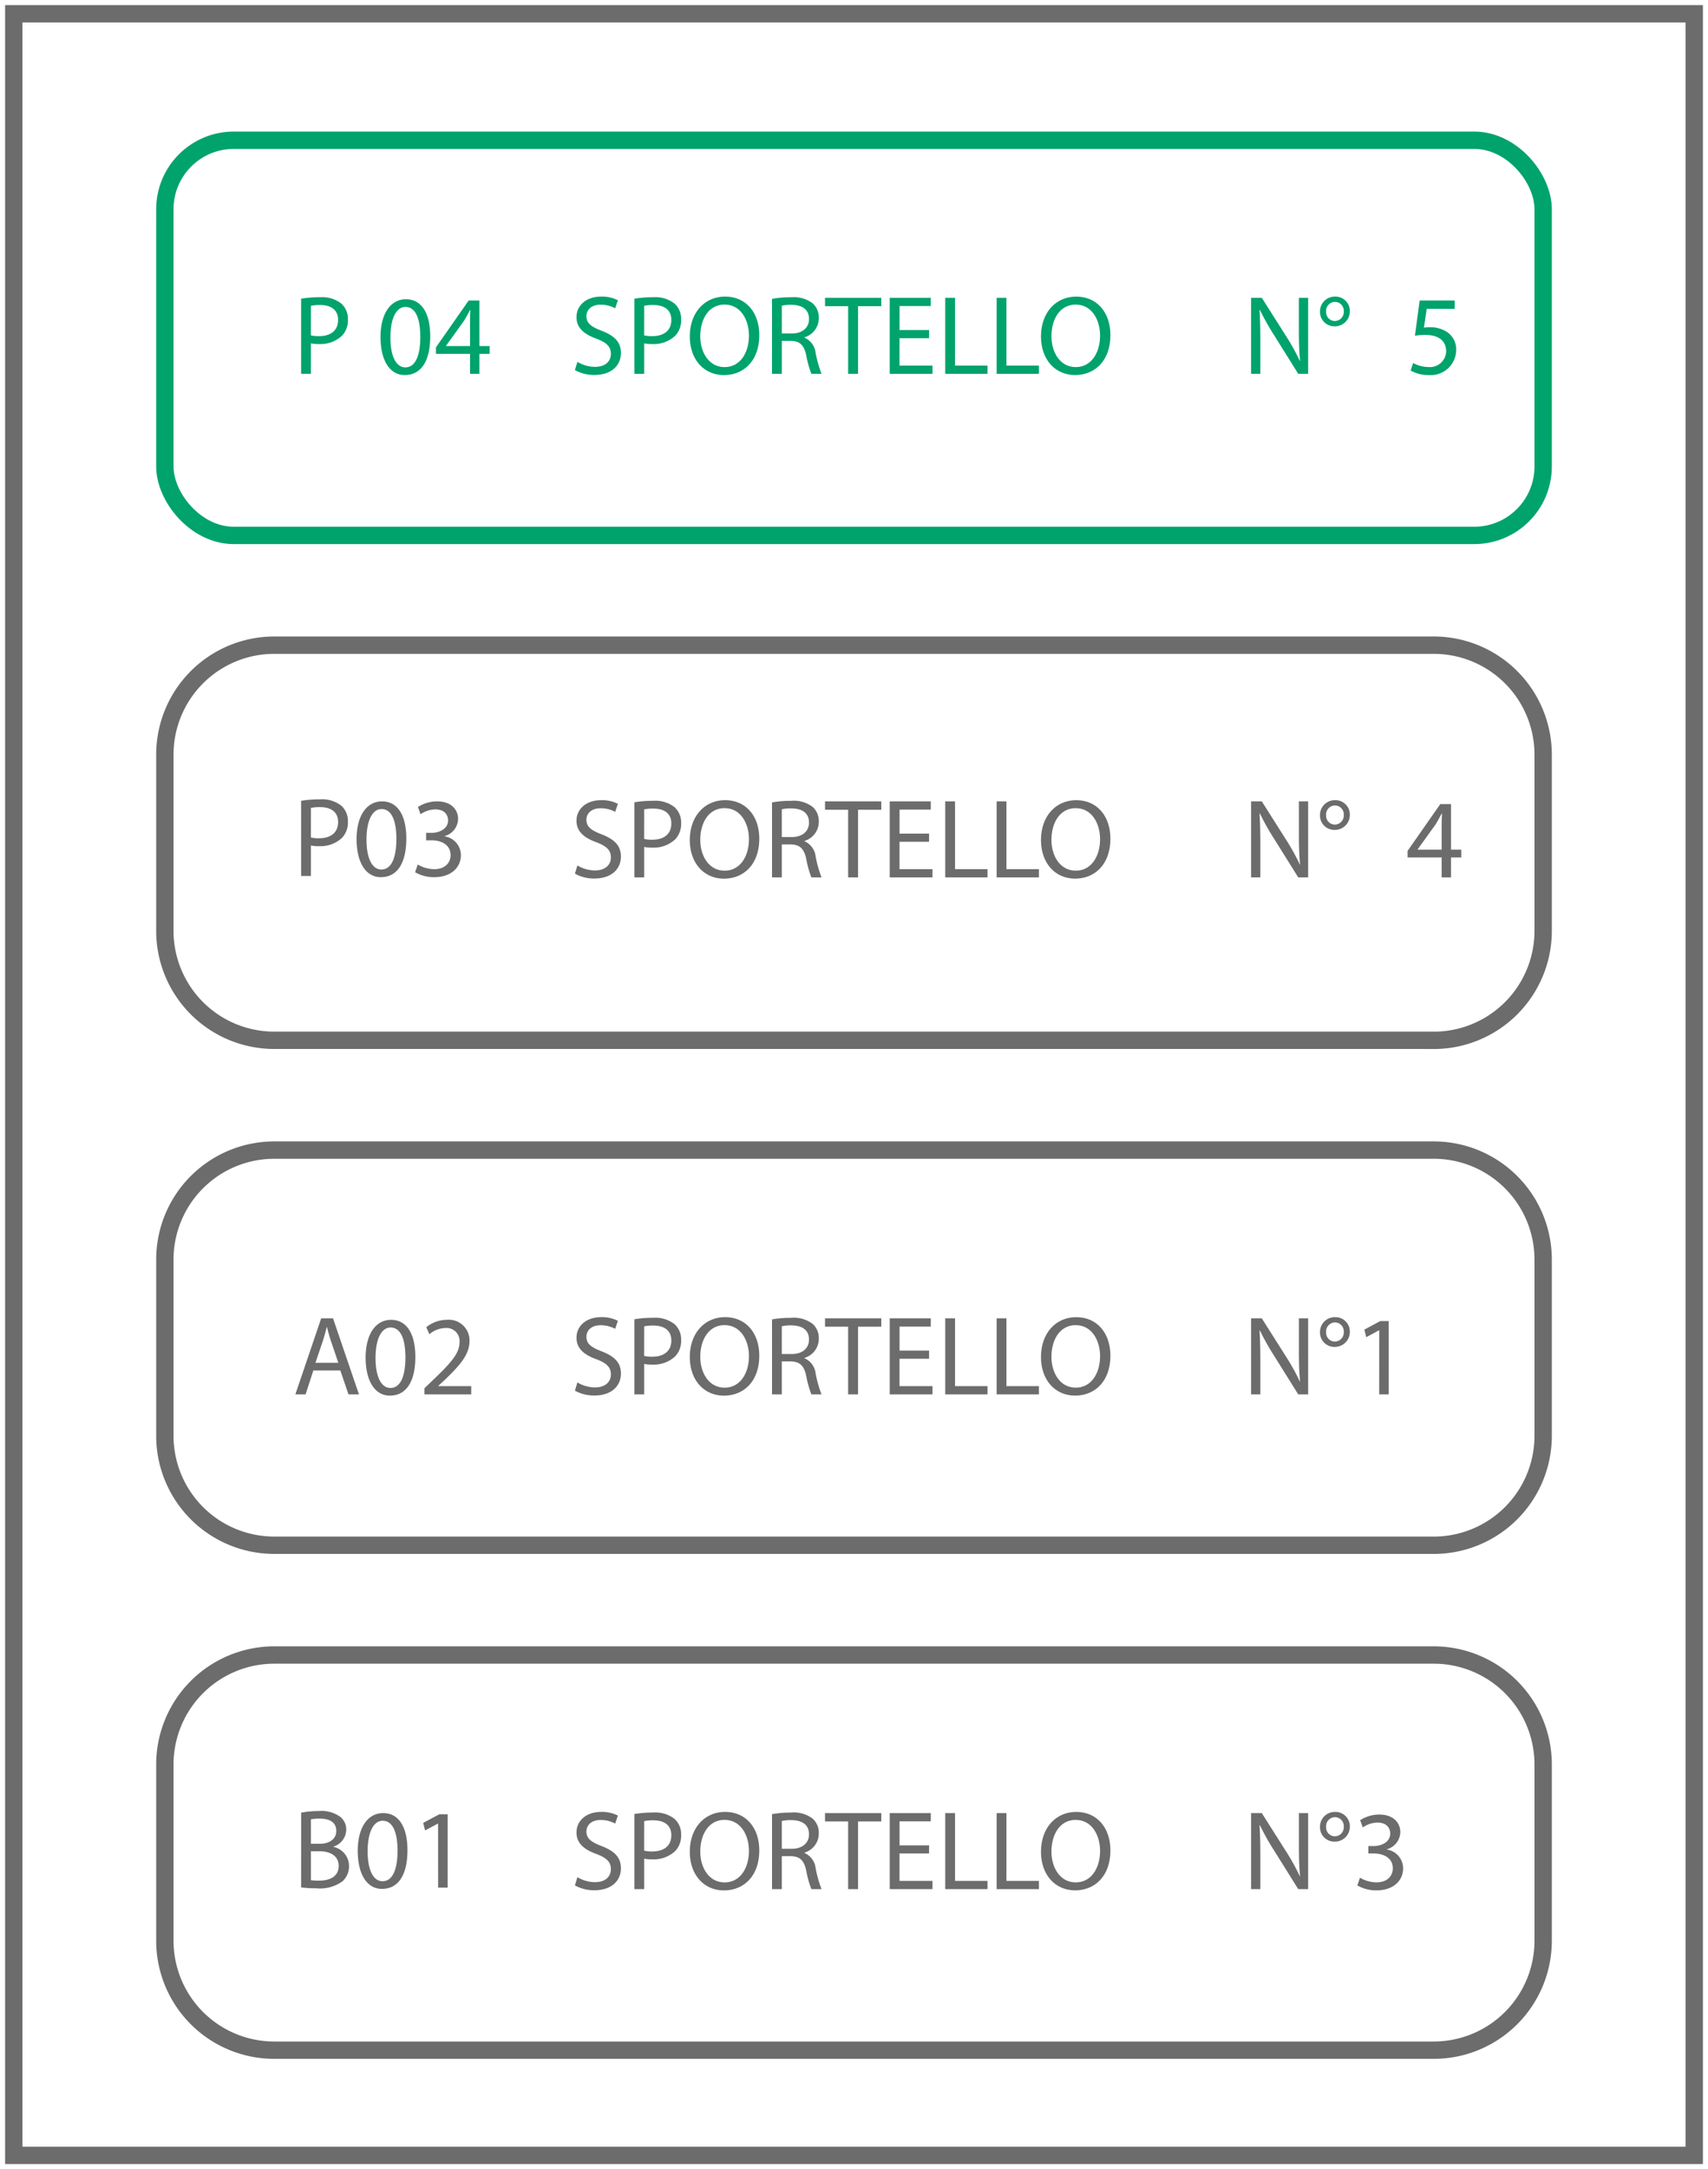
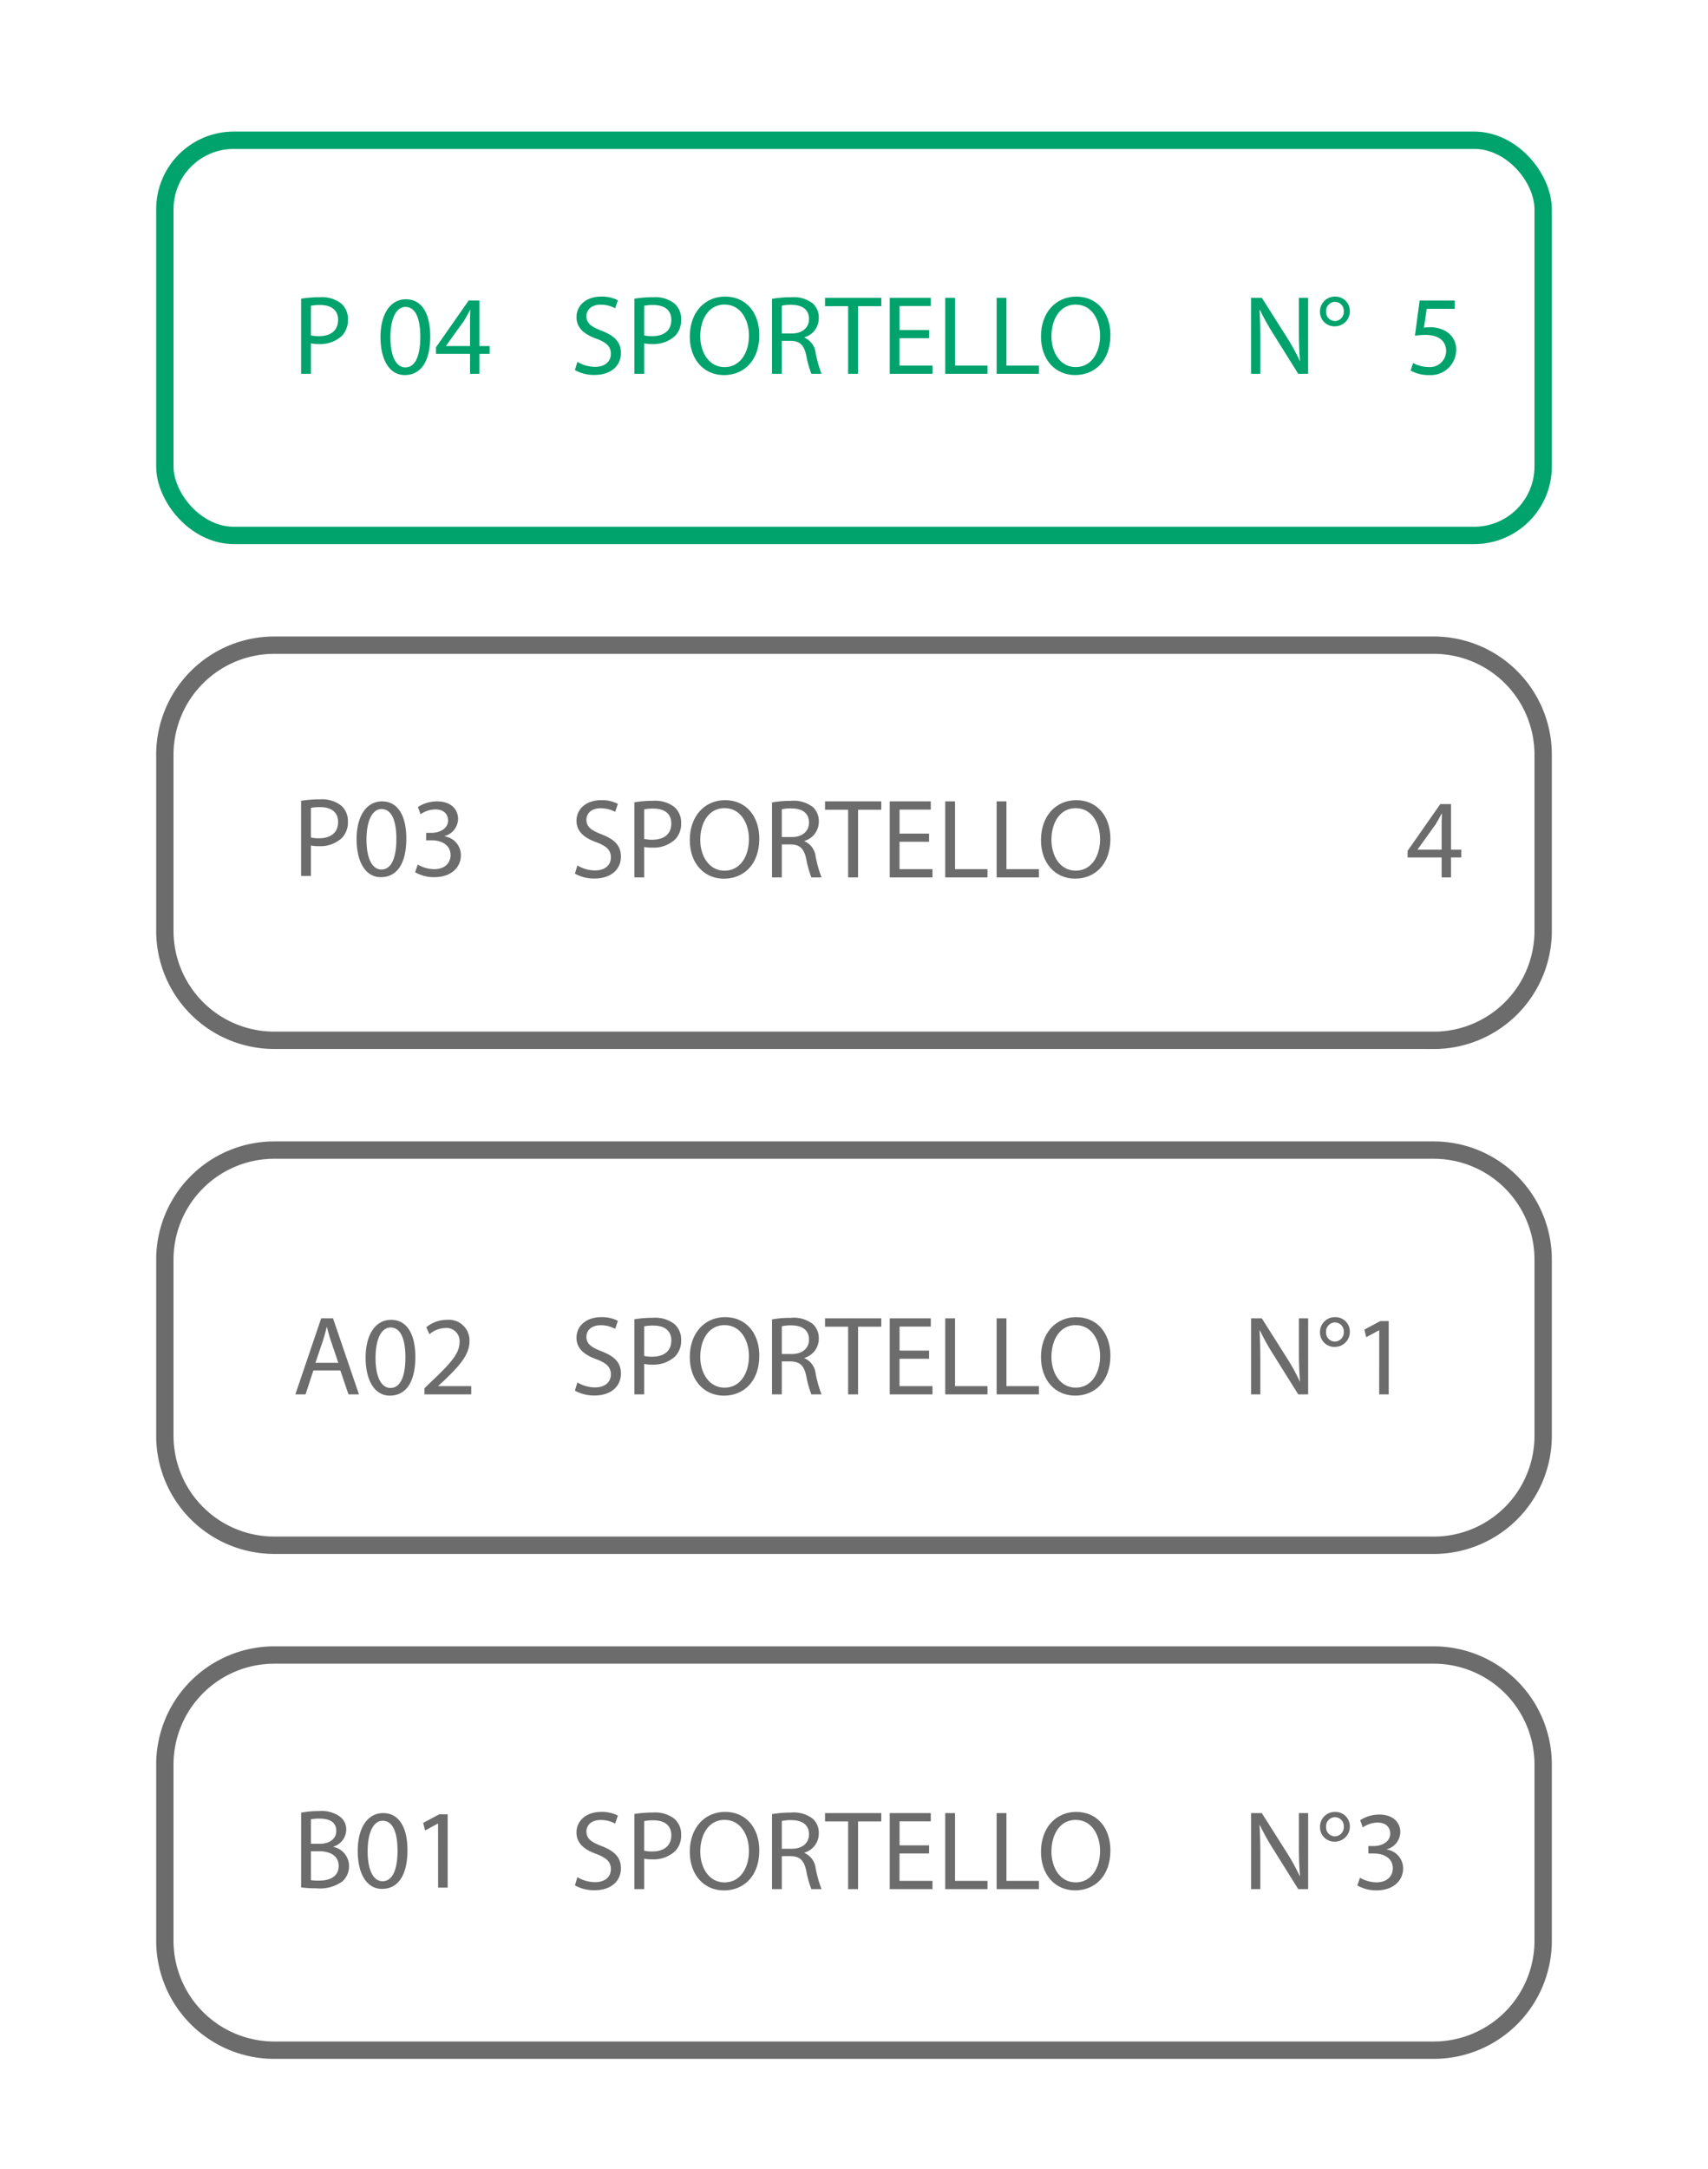
<svg xmlns="http://www.w3.org/2000/svg" width="196.913" height="250.018" viewBox="0 0 196.913 250.018">
  <defs>
    <clipPath id="clip-path">
      <rect id="Rettangolo_212" data-name="Rettangolo 212" width="196.913" height="250.018" fill="none" />
    </clipPath>
  </defs>
  <g id="Raggruppa_259" data-name="Raggruppa 259" transform="translate(-1128.087 -3098.803)">
    <g id="Raggruppa_251" data-name="Raggruppa 251" transform="translate(1128.087 3098.803)">
      <g id="Raggruppa_250" data-name="Raggruppa 250" clip-path="url(#clip-path)">
-         <rect id="Rettangolo_210" data-name="Rettangolo 210" width="193.738" height="246.842" transform="translate(1.588 1.588)" fill="none" stroke="#6c6c6c" stroke-width="2" />
        <rect id="Rettangolo_211" data-name="Rettangolo 211" width="158.902" height="45.548" rx="7.947" transform="translate(19.006 16.165)" fill="none" stroke="#00a36b" stroke-width="2" />
        <path id="Tracciato_623" data-name="Tracciato 623" d="M158.254,208.778H24.588A12.618,12.618,0,0,1,11.97,196.16V175.849a12.618,12.618,0,0,1,12.618-12.618H158.254a12.618,12.618,0,0,1,12.618,12.618V196.16A12.618,12.618,0,0,1,158.254,208.778Zm0-58.2H24.588a12.618,12.618,0,0,1-12.618-12.62V117.651a12.618,12.618,0,0,1,12.618-12.618H158.254a12.618,12.618,0,0,1,12.618,12.618v20.311A12.618,12.618,0,0,1,158.254,150.581Zm0-58.2H24.588A12.618,12.618,0,0,1,11.97,79.765V59.453A12.618,12.618,0,0,1,24.588,46.835H158.254a12.618,12.618,0,0,1,12.618,12.618V79.765A12.618,12.618,0,0,1,158.254,92.383Z" transform="translate(7.036 27.528)" fill="none" stroke="#6c6c6c" stroke-width="2" />
      </g>
    </g>
    <path id="Tracciato_669" data-name="Tracciato 669" d="M.546-.429A4.528,4.528,0,0,0,2.782.13C4.849.13,5.85-1.04,5.85-2.392c0-1.287-.754-2-2.236-2.574C2.4-5.434,1.872-5.837,1.872-6.656c0-.6.455-1.313,1.651-1.313a3.49,3.49,0,0,1,1.664.416L5.5-8.476A3.981,3.981,0,0,0,3.562-8.9C1.859-8.9.728-7.891.728-6.526c0,1.235.884,1.976,2.314,2.483,1.183.455,1.651.923,1.651,1.742,0,.884-.676,1.5-1.833,1.5A4.008,4.008,0,0,1,.832-1.378ZM7.4,0H8.528V-3.51a3.893,3.893,0,0,0,.91.078,3.63,3.63,0,0,0,2.678-.962,2.579,2.579,0,0,0,.676-1.872A2.356,2.356,0,0,0,12.025-8.1a3.6,3.6,0,0,0-2.457-.728A13.109,13.109,0,0,0,7.4-8.658ZM8.528-7.839A4.746,4.746,0,0,1,9.594-7.93c1.248,0,2.067.559,2.067,1.716,0,1.209-.832,1.872-2.2,1.872a3.793,3.793,0,0,1-.936-.091ZM17.862-8.9c-2.34,0-4.069,1.82-4.069,4.6,0,2.652,1.625,4.446,3.939,4.446,2.236,0,4.069-1.6,4.069-4.615C21.8-7.072,20.254-8.9,17.862-8.9Zm-.052.923c1.885,0,2.8,1.82,2.8,3.562,0,1.989-1.014,3.64-2.808,3.64S15-2.457,15-4.329C15-6.253,15.938-7.982,17.81-7.982ZM23.27,0H24.4V-3.8h1.066c1.027.039,1.5.494,1.755,1.7A11.351,11.351,0,0,0,27.807,0h1.17A13.945,13.945,0,0,1,28.3-2.4a2.184,2.184,0,0,0-1.287-1.768v-.039a2.3,2.3,0,0,0,1.651-2.236,2.182,2.182,0,0,0-.689-1.664,3.583,3.583,0,0,0-2.535-.715,11.781,11.781,0,0,0-2.171.182ZM24.4-7.852a4.653,4.653,0,0,1,1.118-.1c1.2.013,2.015.507,2.015,1.638,0,1-.767,1.664-1.976,1.664H24.4ZM32.045,0h1.144V-7.8h2.678v-.962H29.38V-7.8h2.665Zm9.334-5.044H37.973V-7.813h3.6v-.949H36.842V0h4.927V-.949h-3.8V-4.108h3.406ZM43.238,0h4.875V-.949H44.369V-8.762H43.238Z" transform="translate(1193.822 3141.889)" fill="#00a36b" />
    <path id="Tracciato_670" data-name="Tracciato 670" d="M.988,0H5.863V-.949H2.119V-8.762H.988Zm9.178-8.9C7.826-8.9,6.1-7.085,6.1-4.3,6.1-1.651,7.722.143,10.036.143c2.236,0,4.069-1.6,4.069-4.615C14.1-7.072,12.558-8.9,10.166-8.9Zm-.052.923c1.885,0,2.8,1.82,2.8,3.562,0,1.989-1.014,3.64-2.808,3.64S7.306-2.457,7.306-4.329C7.306-6.253,8.242-7.982,10.114-7.982Z" transform="translate(1242 3141.889)" fill="#00a36b" />
    <path id="Tracciato_671" data-name="Tracciato 671" d="M4.81,0V-3.744c0-1.456-.026-2.509-.091-3.614l.039-.013A27.811,27.811,0,0,0,6.4-4.446L9.178,0h1.144V-8.762H9.256V-5.1c0,1.365.026,2.431.13,3.6l-.026.013A24.8,24.8,0,0,0,7.787-4.329L4.979-8.762H3.744V0Zm8.606-8.9A1.71,1.71,0,0,0,11.687-7.15a1.655,1.655,0,0,0,1.7,1.677,1.725,1.725,0,0,0,1.742-1.742A1.66,1.66,0,0,0,13.416-8.9Zm-.013.611A1.021,1.021,0,0,1,14.43-7.2,1.052,1.052,0,0,1,13.4-6.084,1.028,1.028,0,0,1,12.389-7.15,1.053,1.053,0,0,1,13.4-8.294Z" transform="translate(1268.58 3141.889)" fill="#00a36b" />
    <path id="Tracciato_672" data-name="Tracciato 672" d="M5.629-8.45H1.586L1.04-4.394a8.741,8.741,0,0,1,1.17-.091c1.69,0,2.418.78,2.431,1.872a1.864,1.864,0,0,1-2,1.833A3.784,3.784,0,0,1,.832-1.248L.546-.377a4.136,4.136,0,0,0,2.106.52A2.932,2.932,0,0,0,5.8-2.743,2.409,2.409,0,0,0,4.589-4.914a3.571,3.571,0,0,0-1.82-.455,4.518,4.518,0,0,0-.689.052L2.4-7.488H5.629Z" transform="translate(1290.171 3141.889)" fill="#00a36b" />
    <path id="Tracciato_673" data-name="Tracciato 673" d="M.988,0H2.119V-3.51a3.893,3.893,0,0,0,.91.078,3.63,3.63,0,0,0,2.678-.962,2.579,2.579,0,0,0,.676-1.872A2.356,2.356,0,0,0,5.616-8.1a3.6,3.6,0,0,0-2.457-.728,13.109,13.109,0,0,0-2.171.169ZM2.119-7.839A4.746,4.746,0,0,1,3.185-7.93c1.248,0,2.067.559,2.067,1.716,0,1.209-.832,1.872-2.2,1.872a3.793,3.793,0,0,1-.936-.091Zm10.959-.754c-1.716,0-2.938,1.56-2.938,4.394C10.166-1.4,11.284.143,12.935.143c1.872,0,2.938-1.586,2.938-4.459C15.873-7.007,14.859-8.593,13.078-8.593Zm-.065.884c1.183,0,1.716,1.365,1.716,3.445,0,2.158-.559,3.523-1.729,3.523-1.04,0-1.716-1.248-1.716-3.445C11.284-6.487,12.012-7.709,13.013-7.709ZM21.541,0V-2.3h1.183v-.9H21.541V-8.45H20.306l-3.77,5.395V-2.3h3.926V0ZM17.693-3.2v-.026L19.76-6.1c.234-.39.442-.754.7-1.248H20.5q-.039.663-.039,1.326V-3.2Z" transform="translate(1161.814 3141.889)" fill="#00a36b" />
    <path id="Tracciato_675" data-name="Tracciato 675" d="M.988,0H2.119V-3.51a3.893,3.893,0,0,0,.91.078,3.63,3.63,0,0,0,2.678-.962,2.579,2.579,0,0,0,.676-1.872A2.356,2.356,0,0,0,5.616-8.1a3.6,3.6,0,0,0-2.457-.728,13.109,13.109,0,0,0-2.171.169ZM2.119-7.839A4.746,4.746,0,0,1,3.185-7.93c1.248,0,2.067.559,2.067,1.716,0,1.209-.832,1.872-2.2,1.872a3.793,3.793,0,0,1-.936-.091Zm8.2-.754c-1.716,0-2.938,1.56-2.938,4.394C7.41-1.4,8.528.143,10.179.143c1.872,0,2.938-1.586,2.938-4.459C13.117-7.007,12.1-8.593,10.322-8.593Zm-.065.884c1.183,0,1.716,1.365,1.716,3.445,0,2.158-.559,3.523-1.729,3.523-1.04,0-1.716-1.248-1.716-3.445C8.528-6.487,9.256-7.709,10.257-7.709Zm3.874,7.28a4.3,4.3,0,0,0,2.2.572c2.028,0,3.081-1.183,3.081-2.535a2.2,2.2,0,0,0-1.885-2.171v-.026a2.1,2.1,0,0,0,1.56-1.989c0-1.027-.754-2.015-2.418-2.015a4.017,4.017,0,0,0-2.21.65l.3.832a3.1,3.1,0,0,1,1.69-.559c1.053,0,1.482.6,1.482,1.274,0,1-1.053,1.43-1.885,1.43H15.4v.858h.637c1.1,0,2.171.507,2.184,1.69.013.7-.442,1.638-1.911,1.638a3.824,3.824,0,0,1-1.872-.533Z" transform="translate(1161.814 3199.764)" fill="#6c6c6c" />
    <path id="Tracciato_676" data-name="Tracciato 676" d="M.988-.026a13.222,13.222,0,0,0,1.755.1A4.4,4.4,0,0,0,5.772-.741,2.362,2.362,0,0,0,6.513-2.5a2.258,2.258,0,0,0-1.807-2.2v-.026A2.081,2.081,0,0,0,6.188-6.643,1.837,1.837,0,0,0,5.46-8.19a3.621,3.621,0,0,0-2.4-.637,10.959,10.959,0,0,0-2.067.182ZM2.119-7.878a4.851,4.851,0,0,1,1-.078c1.144,0,1.924.4,1.924,1.43,0,.845-.7,1.469-1.9,1.469H2.119Zm0,3.679h.936c1.235,0,2.262.494,2.262,1.69,0,1.274-1.079,1.7-2.249,1.7a6.043,6.043,0,0,1-.949-.052Zm8.333-4.394c-1.716,0-2.938,1.56-2.938,4.394C7.54-1.4,8.658.143,10.309.143c1.872,0,2.938-1.586,2.938-4.459C13.247-7.007,12.233-8.593,10.452-8.593Zm-.065.884c1.183,0,1.716,1.365,1.716,3.445,0,2.158-.559,3.523-1.729,3.523-1.04,0-1.716-1.248-1.716-3.445C8.658-6.487,9.386-7.709,10.387-7.709ZM16.783,0h1.1V-8.45h-.975l-1.846.988.221.871,1.469-.793h.026Z" transform="translate(1161.814 3316.375)" fill="#6c6c6c" />
    <path id="Tracciato_674" data-name="Tracciato 674" d="M5.512-2.756,6.448,0H7.657L4.667-8.762H3.3L.325,0H1.5L2.4-2.756ZM2.639-3.64,3.5-6.175c.169-.533.312-1.066.442-1.586h.026c.13.507.26,1.027.455,1.6L5.278-3.64Zm8.723-4.953c-1.716,0-2.938,1.56-2.938,4.394C8.45-1.4,9.568.143,11.219.143c1.872,0,2.938-1.586,2.938-4.459C14.157-7.007,13.143-8.593,11.362-8.593Zm-.065.884c1.183,0,1.716,1.365,1.716,3.445,0,2.158-.559,3.523-1.729,3.523-1.04,0-1.716-1.248-1.716-3.445C9.568-6.487,10.3-7.709,11.3-7.709ZM20.6,0V-.949h-3.8V-.975l.676-.624C19.266-3.315,20.4-4.576,20.4-6.136A2.378,2.378,0,0,0,17.81-8.593a3.708,3.708,0,0,0-2.392.858l.364.806a2.878,2.878,0,0,1,1.794-.715,1.508,1.508,0,0,1,1.677,1.651c-.013,1.274-.988,2.366-3.146,4.42l-.9.871V0Z" transform="translate(1161.814 3259.52)" fill="#6c6c6c" />
    <path id="Tracciato_666" data-name="Tracciato 666" d="M.546-.429A4.528,4.528,0,0,0,2.782.13C4.849.13,5.85-1.04,5.85-2.392c0-1.287-.754-2-2.236-2.574C2.4-5.434,1.872-5.837,1.872-6.656c0-.6.455-1.313,1.651-1.313a3.49,3.49,0,0,1,1.664.416L5.5-8.476A3.981,3.981,0,0,0,3.562-8.9C1.859-8.9.728-7.891.728-6.526c0,1.235.884,1.976,2.314,2.483,1.183.455,1.651.923,1.651,1.742,0,.884-.676,1.5-1.833,1.5A4.008,4.008,0,0,1,.832-1.378ZM7.4,0H8.528V-3.51a3.893,3.893,0,0,0,.91.078,3.63,3.63,0,0,0,2.678-.962,2.579,2.579,0,0,0,.676-1.872A2.356,2.356,0,0,0,12.025-8.1a3.6,3.6,0,0,0-2.457-.728A13.109,13.109,0,0,0,7.4-8.658ZM8.528-7.839A4.746,4.746,0,0,1,9.594-7.93c1.248,0,2.067.559,2.067,1.716,0,1.209-.832,1.872-2.2,1.872a3.793,3.793,0,0,1-.936-.091ZM17.862-8.9c-2.34,0-4.069,1.82-4.069,4.6,0,2.652,1.625,4.446,3.939,4.446,2.236,0,4.069-1.6,4.069-4.615C21.8-7.072,20.254-8.9,17.862-8.9Zm-.052.923c1.885,0,2.8,1.82,2.8,3.562,0,1.989-1.014,3.64-2.808,3.64S15-2.457,15-4.329C15-6.253,15.938-7.982,17.81-7.982ZM23.27,0H24.4V-3.8h1.066c1.027.039,1.5.494,1.755,1.7A11.351,11.351,0,0,0,27.807,0h1.17A13.945,13.945,0,0,1,28.3-2.4a2.184,2.184,0,0,0-1.287-1.768v-.039a2.3,2.3,0,0,0,1.651-2.236,2.182,2.182,0,0,0-.689-1.664,3.583,3.583,0,0,0-2.535-.715,11.781,11.781,0,0,0-2.171.182ZM24.4-7.852a4.653,4.653,0,0,1,1.118-.1c1.2.013,2.015.507,2.015,1.638,0,1-.767,1.664-1.976,1.664H24.4ZM32.045,0h1.144V-7.8h2.678v-.962H29.38V-7.8h2.665Zm9.334-5.044H37.973V-7.813h3.6v-.949H36.842V0h4.927V-.949h-3.8V-4.108h3.406ZM43.238,0h4.875V-.949H44.369V-8.762H43.238Z" transform="translate(1193.822 3199.932)" fill="#6c6c6c" />
    <path id="Tracciato_663" data-name="Tracciato 663" d="M.988,0H5.863V-.949H2.119V-8.762H.988Zm9.178-8.9C7.826-8.9,6.1-7.085,6.1-4.3,6.1-1.651,7.722.143,10.036.143c2.236,0,4.069-1.6,4.069-4.615C14.1-7.072,12.558-8.9,10.166-8.9Zm-.052.923c1.885,0,2.8,1.82,2.8,3.562,0,1.989-1.014,3.64-2.808,3.64S7.306-2.457,7.306-4.329C7.306-6.253,8.242-7.982,10.114-7.982Z" transform="translate(1242 3199.932)" fill="#6c6c6c" />
-     <path id="Tracciato_661" data-name="Tracciato 661" d="M4.81,0V-3.744c0-1.456-.026-2.509-.091-3.614l.039-.013A27.811,27.811,0,0,0,6.4-4.446L9.178,0h1.144V-8.762H9.256V-5.1c0,1.365.026,2.431.13,3.6l-.026.013A24.8,24.8,0,0,0,7.787-4.329L4.979-8.762H3.744V0Zm8.606-8.9A1.71,1.71,0,0,0,11.687-7.15a1.655,1.655,0,0,0,1.7,1.677,1.725,1.725,0,0,0,1.742-1.742A1.66,1.66,0,0,0,13.416-8.9Zm-.013.611A1.021,1.021,0,0,1,14.43-7.2,1.052,1.052,0,0,1,13.4-6.084,1.028,1.028,0,0,1,12.389-7.15,1.053,1.053,0,0,1,13.4-8.294Z" transform="translate(1268.58 3199.932)" fill="#6c6c6c" />
    <path id="Tracciato_662" data-name="Tracciato 662" d="M5.2,0V-2.3H6.383v-.9H5.2V-8.45H3.965L.195-3.055V-2.3H4.121V0ZM1.352-3.2v-.026L3.419-6.1c.234-.39.442-.754.7-1.248H4.16q-.039.663-.039,1.326V-3.2Z" transform="translate(1290.171 3199.932)" fill="#6c6c6c" />
    <path id="Tracciato_667" data-name="Tracciato 667" d="M.546-.429A4.528,4.528,0,0,0,2.782.13C4.849.13,5.85-1.04,5.85-2.392c0-1.287-.754-2-2.236-2.574C2.4-5.434,1.872-5.837,1.872-6.656c0-.6.455-1.313,1.651-1.313a3.49,3.49,0,0,1,1.664.416L5.5-8.476A3.981,3.981,0,0,0,3.562-8.9C1.859-8.9.728-7.891.728-6.526c0,1.235.884,1.976,2.314,2.483,1.183.455,1.651.923,1.651,1.742,0,.884-.676,1.5-1.833,1.5A4.008,4.008,0,0,1,.832-1.378ZM7.4,0H8.528V-3.51a3.893,3.893,0,0,0,.91.078,3.63,3.63,0,0,0,2.678-.962,2.579,2.579,0,0,0,.676-1.872A2.356,2.356,0,0,0,12.025-8.1a3.6,3.6,0,0,0-2.457-.728A13.109,13.109,0,0,0,7.4-8.658ZM8.528-7.839A4.746,4.746,0,0,1,9.594-7.93c1.248,0,2.067.559,2.067,1.716,0,1.209-.832,1.872-2.2,1.872a3.793,3.793,0,0,1-.936-.091ZM17.862-8.9c-2.34,0-4.069,1.82-4.069,4.6,0,2.652,1.625,4.446,3.939,4.446,2.236,0,4.069-1.6,4.069-4.615C21.8-7.072,20.254-8.9,17.862-8.9Zm-.052.923c1.885,0,2.8,1.82,2.8,3.562,0,1.989-1.014,3.64-2.808,3.64S15-2.457,15-4.329C15-6.253,15.938-7.982,17.81-7.982ZM23.27,0H24.4V-3.8h1.066c1.027.039,1.5.494,1.755,1.7A11.351,11.351,0,0,0,27.807,0h1.17A13.945,13.945,0,0,1,28.3-2.4a2.184,2.184,0,0,0-1.287-1.768v-.039a2.3,2.3,0,0,0,1.651-2.236,2.182,2.182,0,0,0-.689-1.664,3.583,3.583,0,0,0-2.535-.715,11.781,11.781,0,0,0-2.171.182ZM24.4-7.852a4.653,4.653,0,0,1,1.118-.1c1.2.013,2.015.507,2.015,1.638,0,1-.767,1.664-1.976,1.664H24.4ZM32.045,0h1.144V-7.8h2.678v-.962H29.38V-7.8h2.665Zm9.334-5.044H37.973V-7.813h3.6v-.949H36.842V0h4.927V-.949h-3.8V-4.108h3.406ZM43.238,0h4.875V-.949H44.369V-8.762H43.238Z" transform="translate(1193.822 3259.52)" fill="#6c6c6c" />
    <path id="Tracciato_664" data-name="Tracciato 664" d="M.988,0H5.863V-.949H2.119V-8.762H.988Zm9.178-8.9C7.826-8.9,6.1-7.085,6.1-4.3,6.1-1.651,7.722.143,10.036.143c2.236,0,4.069-1.6,4.069-4.615C14.1-7.072,12.558-8.9,10.166-8.9Zm-.052.923c1.885,0,2.8,1.82,2.8,3.562,0,1.989-1.014,3.64-2.808,3.64S7.306-2.457,7.306-4.329C7.306-6.253,8.242-7.982,10.114-7.982Z" transform="translate(1242 3259.52)" fill="#6c6c6c" />
    <path id="Tracciato_659" data-name="Tracciato 659" d="M4.81,0V-3.744c0-1.456-.026-2.509-.091-3.614l.039-.013A27.811,27.811,0,0,0,6.4-4.446L9.178,0h1.144V-8.762H9.256V-5.1c0,1.365.026,2.431.13,3.6l-.026.013A24.8,24.8,0,0,0,7.787-4.329L4.979-8.762H3.744V0Zm8.606-8.9A1.71,1.71,0,0,0,11.687-7.15a1.655,1.655,0,0,0,1.7,1.677,1.725,1.725,0,0,0,1.742-1.742A1.66,1.66,0,0,0,13.416-8.9Zm-.013.611A1.021,1.021,0,0,1,14.43-7.2,1.052,1.052,0,0,1,13.4-6.084,1.028,1.028,0,0,1,12.389-7.15,1.053,1.053,0,0,1,13.4-8.294ZM18.512,0h1.1V-8.45h-.975L16.8-7.462l.221.871,1.469-.793h.026Z" transform="translate(1268.58 3259.52)" fill="#6c6c6c" />
    <path id="Tracciato_668" data-name="Tracciato 668" d="M.546-.429A4.528,4.528,0,0,0,2.782.13C4.849.13,5.85-1.04,5.85-2.392c0-1.287-.754-2-2.236-2.574C2.4-5.434,1.872-5.837,1.872-6.656c0-.6.455-1.313,1.651-1.313a3.49,3.49,0,0,1,1.664.416L5.5-8.476A3.981,3.981,0,0,0,3.562-8.9C1.859-8.9.728-7.891.728-6.526c0,1.235.884,1.976,2.314,2.483,1.183.455,1.651.923,1.651,1.742,0,.884-.676,1.5-1.833,1.5A4.008,4.008,0,0,1,.832-1.378ZM7.4,0H8.528V-3.51a3.893,3.893,0,0,0,.91.078,3.63,3.63,0,0,0,2.678-.962,2.579,2.579,0,0,0,.676-1.872A2.356,2.356,0,0,0,12.025-8.1a3.6,3.6,0,0,0-2.457-.728A13.109,13.109,0,0,0,7.4-8.658ZM8.528-7.839A4.746,4.746,0,0,1,9.594-7.93c1.248,0,2.067.559,2.067,1.716,0,1.209-.832,1.872-2.2,1.872a3.793,3.793,0,0,1-.936-.091ZM17.862-8.9c-2.34,0-4.069,1.82-4.069,4.6,0,2.652,1.625,4.446,3.939,4.446,2.236,0,4.069-1.6,4.069-4.615C21.8-7.072,20.254-8.9,17.862-8.9Zm-.052.923c1.885,0,2.8,1.82,2.8,3.562,0,1.989-1.014,3.64-2.808,3.64S15-2.457,15-4.329C15-6.253,15.938-7.982,17.81-7.982ZM23.27,0H24.4V-3.8h1.066c1.027.039,1.5.494,1.755,1.7A11.351,11.351,0,0,0,27.807,0h1.17A13.945,13.945,0,0,1,28.3-2.4a2.184,2.184,0,0,0-1.287-1.768v-.039a2.3,2.3,0,0,0,1.651-2.236,2.182,2.182,0,0,0-.689-1.664,3.583,3.583,0,0,0-2.535-.715,11.781,11.781,0,0,0-2.171.182ZM24.4-7.852a4.653,4.653,0,0,1,1.118-.1c1.2.013,2.015.507,2.015,1.638,0,1-.767,1.664-1.976,1.664H24.4ZM32.045,0h1.144V-7.8h2.678v-.962H29.38V-7.8h2.665Zm9.334-5.044H37.973V-7.813h3.6v-.949H36.842V0h4.927V-.949h-3.8V-4.108h3.406ZM43.238,0h4.875V-.949H44.369V-8.762H43.238Z" transform="translate(1193.822 3316.545)" fill="#6c6c6c" />
    <path id="Tracciato_665" data-name="Tracciato 665" d="M.988,0H5.863V-.949H2.119V-8.762H.988Zm9.178-8.9C7.826-8.9,6.1-7.085,6.1-4.3,6.1-1.651,7.722.143,10.036.143c2.236,0,4.069-1.6,4.069-4.615C14.1-7.072,12.558-8.9,10.166-8.9Zm-.052.923c1.885,0,2.8,1.82,2.8,3.562,0,1.989-1.014,3.64-2.808,3.64S7.306-2.457,7.306-4.329C7.306-6.253,8.242-7.982,10.114-7.982Z" transform="translate(1242 3316.545)" fill="#6c6c6c" />
    <path id="Tracciato_660" data-name="Tracciato 660" d="M4.81,0V-3.744c0-1.456-.026-2.509-.091-3.614l.039-.013A27.811,27.811,0,0,0,6.4-4.446L9.178,0h1.144V-8.762H9.256V-5.1c0,1.365.026,2.431.13,3.6l-.026.013A24.8,24.8,0,0,0,7.787-4.329L4.979-8.762H3.744V0Zm8.606-8.9A1.71,1.71,0,0,0,11.687-7.15a1.655,1.655,0,0,0,1.7,1.677,1.725,1.725,0,0,0,1.742-1.742A1.66,1.66,0,0,0,13.416-8.9Zm-.013.611A1.021,1.021,0,0,1,14.43-7.2,1.052,1.052,0,0,1,13.4-6.084,1.028,1.028,0,0,1,12.389-7.15,1.053,1.053,0,0,1,13.4-8.294ZM15.99-.429a4.3,4.3,0,0,0,2.2.572c2.028,0,3.081-1.183,3.081-2.535a2.2,2.2,0,0,0-1.885-2.171v-.026a2.1,2.1,0,0,0,1.56-1.989c0-1.027-.754-2.015-2.418-2.015a4.017,4.017,0,0,0-2.21.65l.3.832A3.1,3.1,0,0,1,18.3-7.67c1.053,0,1.482.6,1.482,1.274,0,1-1.053,1.43-1.885,1.43h-.637v.858H17.9c1.1,0,2.171.507,2.184,1.69.013.7-.442,1.638-1.911,1.638A3.824,3.824,0,0,1,16.3-1.313Z" transform="translate(1268.58 3316.545)" fill="#6c6c6c" />
  </g>
</svg>